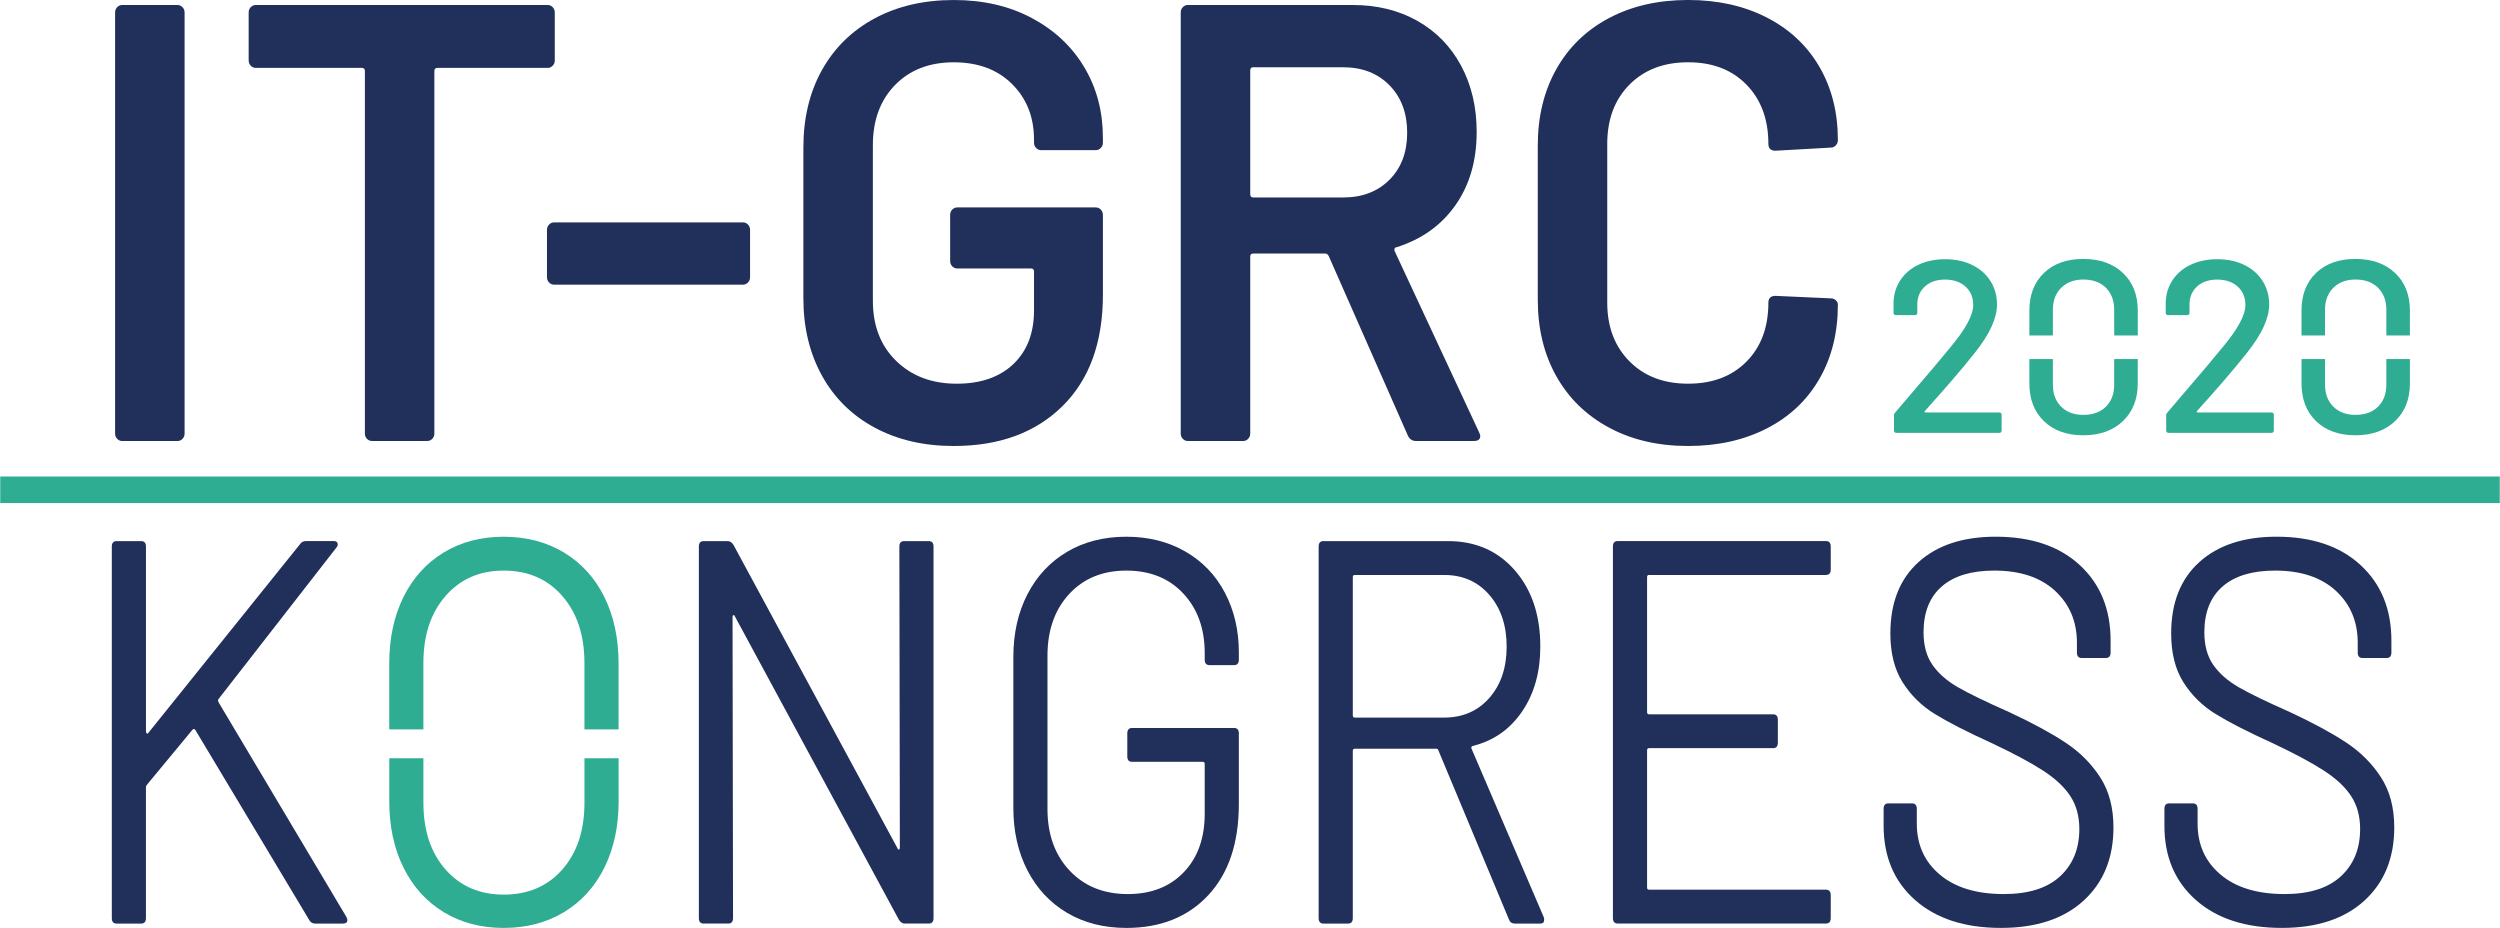
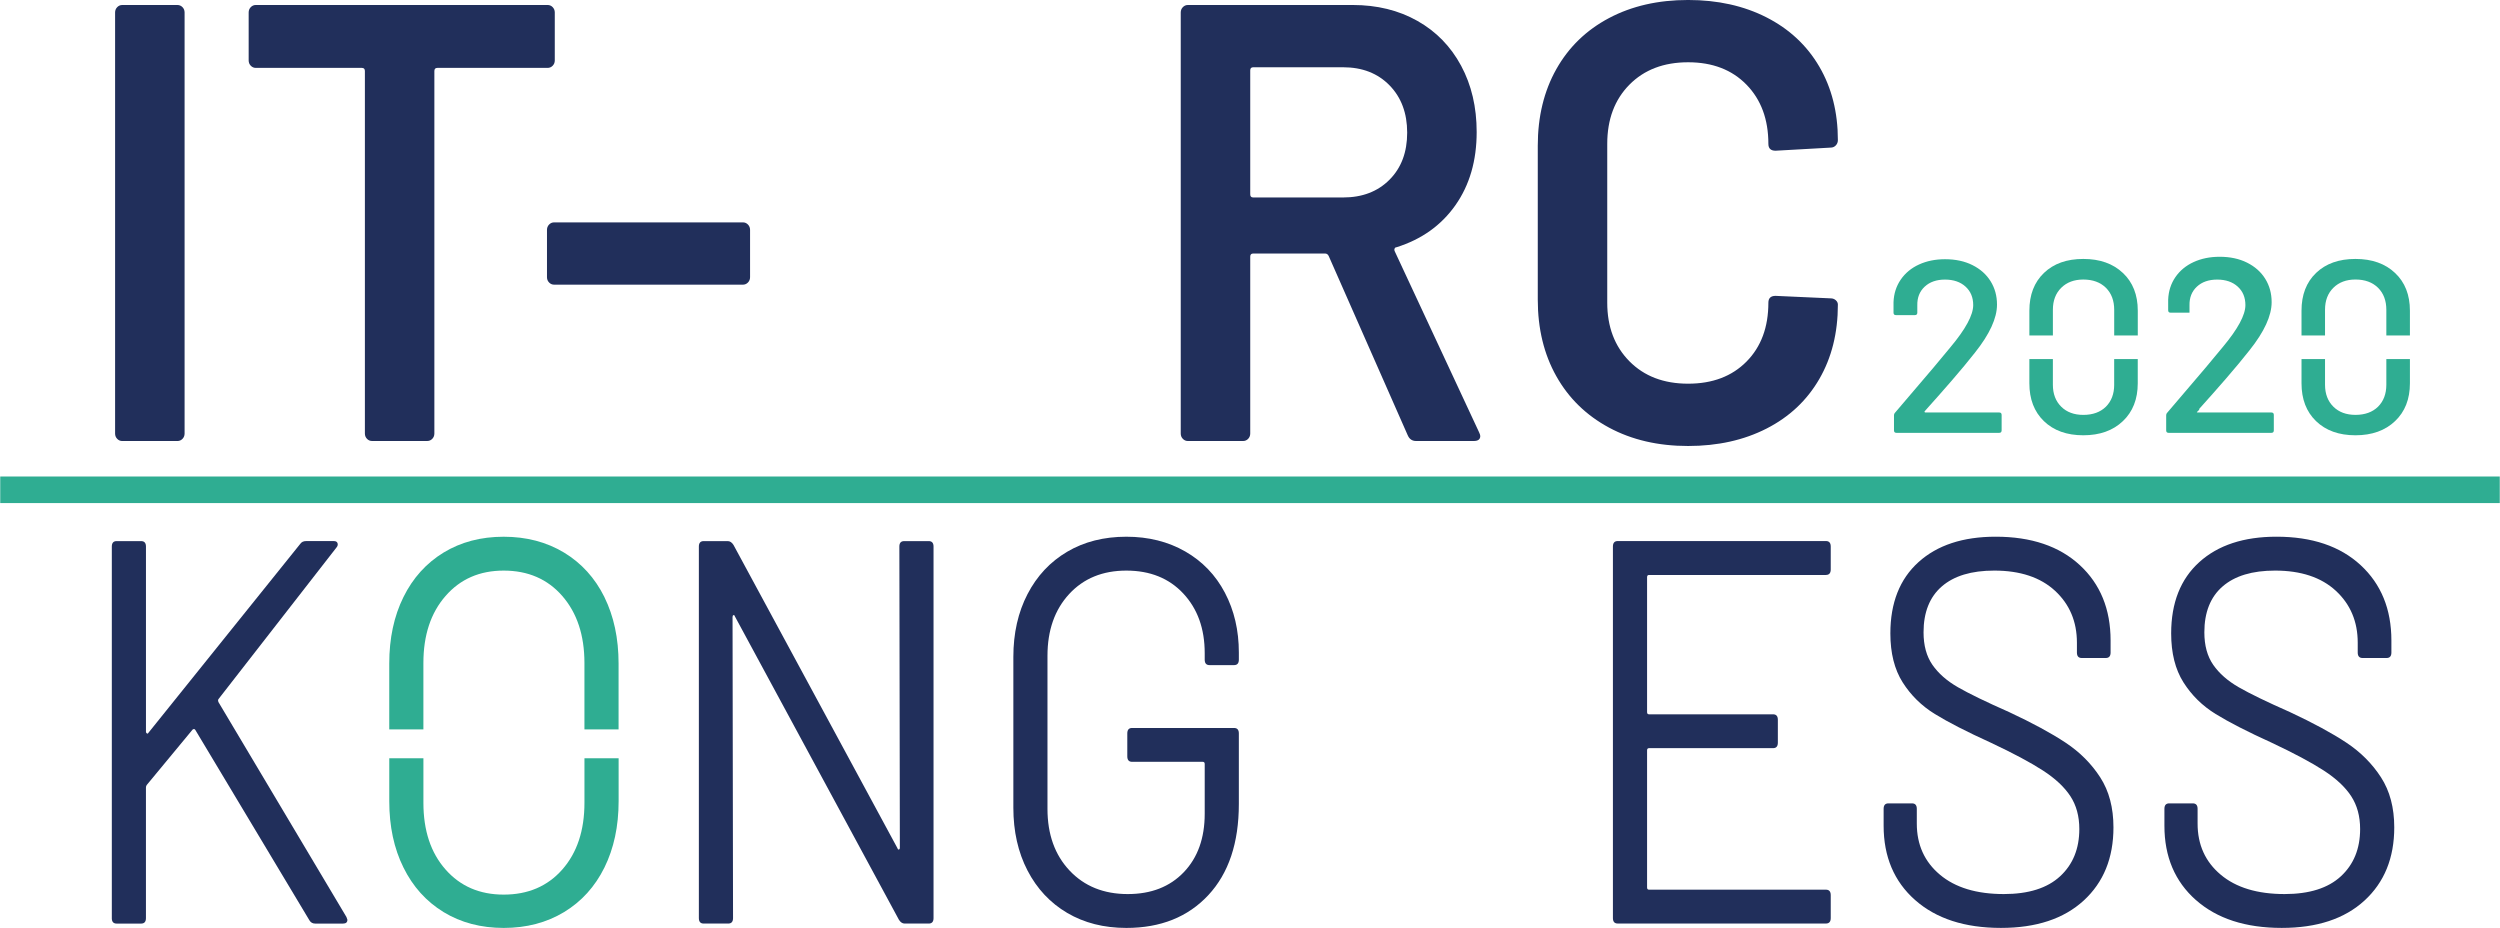
<svg xmlns="http://www.w3.org/2000/svg" xml:space="preserve" width="1568px" height="582px" version="1.1" style="shape-rendering:geometricPrecision; text-rendering:geometricPrecision; image-rendering:optimizeQuality; fill-rule:evenodd; clip-rule:evenodd" viewBox="0 0 153403 56950">
  <defs>
    <style type="text/css">
   
    .str0 {stroke:#2fad92;stroke-width:1630.52}
    .fil0 {fill:none;fill-rule:nonzero}
    .fil2 {fill:#212f5b;fill-rule:nonzero}
    .fil1 {fill:#2fad92;fill-rule:nonzero}
   
  </style>
  </defs>
  <g id="Ebene_x0020_1">
    <line class="fil0 str0" x1="0" y1="30060" x2="153403" y2="30060" />
    <path class="fil1" d="M118106 25292c10,15 25,23 45,23l4530 0c100,0 150,50 150,151l0 948c0,101 -50,151 -150,151l-6306 0c-100,0 -150,-50 -150,-151l0 -918c0,-70 25,-130 75,-180 341,-391 1123,-1309 2348,-2754l1039 -1249c933,-1114 1400,-1977 1400,-2589 0,-471 -158,-850 -474,-1136 -316,-286 -735,-429 -1257,-429 -522,0 -938,145 -1249,436 -311,292 -461,672 -451,1144l0 451c0,100 -51,150 -151,150l-1159 0c-100,0 -150,-50 -150,-150l0 -647c20,-521 168,-983 444,-1384 276,-401 649,-710 1121,-926 472,-216 1003,-324 1595,-324 642,0 1205,120 1686,362 481,241 853,572 1114,993 260,421 391,898 391,1430 0,833 -452,1816 -1355,2950 -402,512 -878,1086 -1430,1723 -552,637 -1104,1262 -1656,1874 -10,20 -10,38 0,53z" />
    <path class="fil1" d="M130273 16752c-607,-575 -1418,-860 -2429,-860 -1015,0 -1818,285 -2417,860 -595,571 -893,1345 -893,2315l0 1521 1443 0 0 -1578c0,-562 172,-1011 514,-1349 338,-334 790,-505 1353,-505 583,0 1044,171 1386,505 339,338 510,787 510,1349l0 1578 1447 0 0 -1521c0,-970 -306,-1745 -913,-2315zm-534 6861c0,562 -171,1011 -510,1349 -342,334 -803,501 -1386,501 -563,0 -1015,-167 -1353,-501 -342,-338 -514,-787 -514,-1349l0 -1578 -1443 0 0 1488c0,974 298,1749 893,2323 599,579 1403,868 2417,868 1011,0 1823,-289 2429,-868 607,-575 913,-1349 913,-2323l0 -1488 -1447 0 0 1578z" />
-     <path class="fil1" d="M134811 25292c10,15 25,23 45,23l4530 0c100,0 150,50 150,151l0 948c0,101 -50,151 -150,151l-6306 0c-100,0 -150,-50 -150,-151l0 -918c0,-70 25,-130 75,-180 341,-391 1124,-1309 2348,-2754l1039 -1249c933,-1114 1400,-1977 1400,-2589 0,-471 -158,-850 -474,-1136 -316,-286 -735,-429 -1257,-429 -522,0 -938,145 -1249,436 -311,292 -461,672 -451,1144l0 451c0,100 -50,150 -151,150l-1159 0c-101,0 -150,-50 -150,-150l0 -647c20,-521 168,-983 443,-1384 276,-401 650,-710 1121,-926 472,-216 1003,-324 1595,-324 642,0 1204,120 1686,362 481,241 853,572 1114,993 261,421 391,898 391,1430 0,833 -452,1816 -1355,2950 -402,512 -878,1086 -1430,1723 -552,637 -1104,1262 -1656,1874 -10,20 -10,38 0,53z" />
+     <path class="fil1" d="M134811 25292c10,15 25,23 45,23l4530 0c100,0 150,50 150,151l0 948c0,101 -50,151 -150,151l-6306 0c-100,0 -150,-50 -150,-151l0 -918c0,-70 25,-130 75,-180 341,-391 1124,-1309 2348,-2754l1039 -1249c933,-1114 1400,-1977 1400,-2589 0,-471 -158,-850 -474,-1136 -316,-286 -735,-429 -1257,-429 -522,0 -938,145 -1249,436 -311,292 -461,672 -451,1144l0 451l-1159 0c-101,0 -150,-50 -150,-150l0 -647c20,-521 168,-983 443,-1384 276,-401 650,-710 1121,-926 472,-216 1003,-324 1595,-324 642,0 1204,120 1686,362 481,241 853,572 1114,993 261,421 391,898 391,1430 0,833 -452,1816 -1355,2950 -402,512 -878,1086 -1430,1723 -552,637 -1104,1262 -1656,1874 -10,20 -10,38 0,53z" />
    <path class="fil2" d="M6848 56347l0 -22803c0,-223 98,-335 295,-335l1505 0c196,0 295,112 295,335l0 11368c0,45 19,79 59,101 39,22 68,11 88,-34l9325 -11603c79,-111 196,-168 354,-168l1712 0c118,0 192,45 221,134 29,90 5,179 -74,269l-7230 9289c-40,45 -40,112 0,201l7849 13179 59 168c0,157 -89,235 -266,235l-1711 0c-158,0 -276,-67 -354,-201l-6994 -11670c-20,-45 -49,-67 -88,-67 -40,0 -69,11 -89,33l-2803 3387c-40,45 -59,101 -59,168l0 8015c0,224 -99,335 -295,335l-1505 0c-197,0 -295,-112 -295,-335z" />
    <path class="fil2" d="M55479 33209l1505 0c197,0 295,112 295,335l0 22803c0,224 -99,335 -295,335l-1476 0c-138,0 -256,-78 -354,-235l-10063 -18611c-20,-67 -49,-95 -88,-84 -40,12 -59,51 -59,118l30 18477c0,224 -99,335 -296,335l-1505 0c-197,0 -296,-111 -296,-335l0 -22803c0,-224 99,-335 296,-335l1475 0c137,0 256,79 354,235l10062 18611c20,67 49,95 89,84 39,-11 59,-50 59,-117l-30 -18477c0,-224 98,-335 295,-335z" />
    <path class="fil2" d="M65482 56028c-1043,-615 -1854,-1481 -2434,-2599 -580,-1118 -870,-2403 -870,-3857l0 -9255c0,-1453 290,-2738 870,-3856 580,-1118 1392,-1984 2434,-2599 1043,-615 2253,-922 3630,-922 1357,0 2562,302 3615,905 1052,604 1864,1448 2434,2532 570,1085 856,2308 856,3672l0 436c0,223 -98,335 -295,335l-1505 0c-197,0 -295,-112 -295,-335l0 -403c0,-1498 -438,-2716 -1313,-3655 -876,-939 -2041,-1408 -3497,-1408 -1456,0 -2627,481 -3512,1442 -885,961 -1328,2224 -1328,3789l0 9390c0,1565 452,2829 1357,3789 905,961 2095,1442 3571,1442 1436,0 2582,-447 3438,-1342 856,-894 1284,-2090 1284,-3588l0 -3052c0,-89 -40,-134 -118,-134l-4338 0c-197,0 -295,-112 -295,-335l0 -1408c0,-224 98,-335 295,-335l6256 0c197,0 295,112 295,335l0 4325c0,2393 -625,4259 -1874,5600 -1250,1341 -2927,2012 -5031,2012 -1377,0 -2587,-307 -3630,-922z" />
-     <path class="fil2" d="M83011 35422l0 8484c0,90 39,134 118,134l5488 0c1141,0 2065,-402 2774,-1207 708,-805 1062,-1855 1062,-3152 0,-1296 -354,-2353 -1062,-3169 -709,-816 -1633,-1224 -2774,-1224l-5488 0c-79,0 -118,45 -118,134zm9590 21026l-4338 -10396c-20,-67 -60,-100 -118,-100l-5017 0c-79,0 -118,45 -118,134l0 10261c0,224 -99,336 -295,336l-1505 0c-197,0 -295,-112 -295,-336l0 -22803c0,-224 98,-335 295,-335l7643 0c1692,0 3059,598 4102,1794 1042,1196 1564,2756 1564,4678 0,1565 -374,2895 -1121,3990 -748,1096 -1761,1800 -3039,2113 -79,45 -99,101 -59,168l4426 10328c20,45 30,101 30,168 0,157 -79,235 -236,235l-1564 0c-177,0 -295,-78 -354,-235z" />
    <path class="fil2" d="M112048 35288l-10859 0c-79,0 -118,45 -118,134l0 8283c0,90 39,134 118,134l7613 0c196,0 295,112 295,335l0 1408c0,224 -99,335 -295,335l-7613 0c-79,0 -118,45 -118,134l0 8417c0,89 39,134 118,134l10859 0c196,0 295,113 295,335l0 1408c0,224 -99,335 -295,335l-12778 0c-197,0 -295,-112 -295,-335l0 -22803c0,-223 98,-336 295,-336l12778 0c196,0 295,112 295,336l0 1408c0,224 -99,336 -295,336z" />
    <path class="fil2" d="M117522 55240c-1288,-1140 -1933,-2660 -1933,-4561l0 -1039c0,-223 98,-335 295,-335l1446 0c197,0 295,112 295,335l0 906c0,1297 472,2342 1417,3135 944,794 2252,1190 3924,1190 1515,0 2666,-363 3453,-1090 787,-726 1180,-1693 1180,-2901 0,-782 -182,-1453 -546,-2012 -365,-559 -925,-1085 -1682,-1576 -757,-492 -1825,-1062 -3202,-1710 -1475,-671 -2621,-1258 -3437,-1761 -816,-503 -1475,-1152 -1977,-1945 -501,-793 -753,-1794 -753,-3001 0,-1878 576,-3336 1727,-4376 1151,-1040 2730,-1560 4736,-1560 2183,0 3905,582 5164,1744 1259,1163 1889,2705 1889,4628l0 738c0,224 -99,335 -296,335l-1475 0c-197,0 -295,-112 -295,-335l0 -604c0,-1296 -448,-2358 -1343,-3186 -895,-826 -2139,-1240 -3733,-1240 -1397,0 -2469,324 -3216,972 -748,649 -1121,1588 -1121,2817 0,805 181,1470 545,1995 364,525 885,984 1565,1375 679,391 1726,900 3142,1525 1436,671 2592,1297 3467,1878 876,581 1584,1291 2125,2129 541,838 811,1861 811,3069 0,1878 -610,3376 -1829,4493 -1220,1118 -2912,1677 -5076,1677 -2223,0 -3979,-570 -5267,-1710z" />
    <path class="fil2" d="M134755 55240c-1289,-1140 -1933,-2660 -1933,-4561l0 -1039c0,-223 98,-335 295,-335l1445 0c197,0 296,112 296,335l0 906c0,1297 472,2342 1417,3135 944,794 2252,1190 3924,1190 1514,0 2666,-363 3453,-1090 786,-726 1181,-1693 1181,-2901 0,-782 -183,-1453 -546,-2012 -364,-559 -925,-1085 -1682,-1576 -758,-492 -1825,-1062 -3202,-1710 -1476,-671 -2621,-1258 -3437,-1761 -817,-503 -1476,-1152 -1977,-1945 -502,-793 -753,-1794 -753,-3001 0,-1878 576,-3336 1727,-4376 1150,-1040 2730,-1560 4736,-1560 2184,0 3905,582 5164,1744 1259,1163 1889,2705 1889,4628l0 738c0,224 -99,335 -295,335l-1475 0c-197,0 -296,-112 -296,-335l0 -604c0,-1296 -448,-2358 -1343,-3186 -895,-826 -2139,-1240 -3733,-1240 -1397,0 -2469,324 -3216,972 -748,649 -1121,1588 -1121,2817 0,805 181,1470 545,1995 364,525 885,984 1564,1375 679,391 1727,900 3143,1525 1436,671 2592,1297 3467,1878 875,581 1584,1291 2124,2129 541,838 812,1861 812,3069 0,1878 -610,3376 -1829,4493 -1220,1118 -2912,1677 -5076,1677 -2223,0 -3979,-570 -5267,-1710z" />
    <path class="fil1" d="M35855 46536l0 2736c0,1699 -454,3063 -1357,4090 -906,1030 -2107,1543 -3600,1543 -1475,0 -2665,-513 -3570,-1543 -906,-1027 -1357,-2390 -1357,-4090l0 -2736 -2095 0 0 2635c0,1543 289,2901 871,4072 578,1174 1402,2086 2464,2736 1062,646 2290,971 3688,971 1396,0 2630,-324 3703,-971 1071,-649 1898,-1561 2479,-2736 578,-1171 871,-2529 871,-4072l0 -2635 -2095 0zm1225 -9892c-581,-1172 -1408,-2083 -2479,-2732 -1074,-646 -2307,-971 -3703,-971 -1399,0 -2626,325 -3688,971 -1062,649 -1886,1561 -2464,2732 -581,1175 -871,2532 -871,4076l0 4046 2095 0 0 -4078c0,-1700 451,-3069 1357,-4108 906,-1042 2095,-1561 3570,-1561 1493,0 2695,519 3600,1561 903,1039 1357,2408 1357,4108l0 4078 2095 0 0 -4046c0,-1543 -292,-2901 -871,-4076z" />
    <path class="fil2" d="M7178 26933c-86,-89 -129,-197 -129,-325l0 -25842c0,-127 43,-236 129,-325 86,-89 190,-134 313,-134l3382 0c122,0 226,45 313,134 86,90 128,198 128,325l0 25842c0,128 -43,236 -128,325 -86,89 -190,134 -313,134l-3382 0c-123,0 -227,-44 -313,-134z" />
    <path class="fil2" d="M33905 440c86,90 129,198 129,325l0 2944c0,128 -43,236 -129,324 -86,90 -190,134 -313,134l-6764 0c-123,0 -184,64 -184,191l0 22249c0,128 -43,236 -128,325 -86,89 -190,133 -313,133l-3382 0c-123,0 -227,-44 -312,-133 -86,-89 -129,-197 -129,-325l0 -22249c0,-127 -62,-191 -184,-191l-6507 0c-123,0 -227,-44 -313,-134 -86,-89 -129,-197 -129,-324l0 -2944c0,-127 42,-235 129,-325 86,-89 190,-134 313,-134l17904 0c123,0 227,45 313,134z" />
    <path class="fil2" d="M33684 17337c-86,-89 -129,-197 -129,-325l0 -2905c0,-127 43,-235 129,-325 86,-89 190,-134 313,-134l11581 0c122,0 226,45 312,134 86,90 129,198 129,325l0 2905c0,128 -43,236 -129,325 -86,89 -190,134 -312,134l-11581 0c-123,0 -227,-44 -313,-134z" />
-     <path class="fil2" d="M53665 26244c-1397,-752 -2476,-1816 -3235,-3192 -760,-1377 -1139,-2956 -1139,-4740l0 -9251c0,-1810 379,-3396 1139,-4759 760,-1363 1838,-2421 3235,-3173 1397,-751 3015,-1128 4853,-1128 1814,0 3413,370 4798,1109 1384,739 2457,1746 3217,3020 759,1275 1140,2714 1140,4320l0 306c0,128 -43,236 -129,325 -86,89 -190,134 -313,134l-3345 0c-123,0 -227,-44 -312,-134 -86,-89 -129,-197 -129,-325l0 -191c0,-1377 -447,-2510 -1342,-3403 -895,-892 -2089,-1338 -3584,-1338 -1495,0 -2696,465 -3603,1395 -907,931 -1360,2160 -1360,3689l0 9557c0,1529 478,2759 1434,3689 956,931 2193,1395 3713,1395 1470,0 2629,-401 3474,-1204 846,-803 1269,-1905 1269,-3307l0 -2370c0,-128 -62,-191 -184,-191l-4522 0c-123,0 -227,-44 -313,-134 -86,-89 -128,-197 -128,-325l0 -2829c0,-128 42,-236 128,-325 86,-89 190,-134 313,-134l8492 0c123,0 226,45 313,134 86,90 129,198 129,325l0 4893c0,2931 -827,5212 -2482,6843 -1654,1632 -3879,2447 -6673,2447 -1838,0 -3456,-376 -4853,-1128z" />
    <path class="fil2" d="M76716 4320l0 7608c0,128 61,191 184,191l5515 0c1176,0 2126,-363 2849,-1090 723,-726 1084,-1688 1084,-2886 0,-1198 -362,-2166 -1084,-2906 -723,-739 -1673,-1109 -2849,-1109l-5515 0c-123,0 -184,64 -184,191zm9669 22402l-4853 -11010c-49,-101 -123,-153 -221,-153l-4411 0c-123,0 -184,64 -184,191l0 10857c0,128 -43,236 -128,325 -86,89 -190,134 -313,134l-3382 0c-123,0 -227,-44 -313,-134 -86,-89 -129,-197 -129,-325l0 -25842c0,-127 43,-236 129,-325 86,-89 190,-134 313,-134l10110 0c1495,0 2818,325 3971,975 1152,650 2046,1567 2684,2752 637,1185 955,2542 955,4071 0,1759 -435,3256 -1305,4492 -871,1236 -2077,2096 -3621,2580 -49,0 -86,26 -110,77 -25,51 -25,102 0,153l5184 11125c49,102 73,179 73,229 0,205 -135,306 -404,306l-3529 0c-245,0 -417,-115 -515,-344z" />
    <path class="fil2" d="M98737 26244c-1397,-752 -2476,-1803 -3235,-3154 -760,-1350 -1139,-2918 -1139,-4702l0 -9443c0,-1784 379,-3351 1139,-4702 760,-1350 1838,-2395 3235,-3135 1397,-739 3015,-1109 4853,-1109 1814,0 3419,357 4816,1070 1397,714 2475,1720 3235,3020 760,1300 1140,2804 1140,4511 0,128 -43,236 -128,325 -86,89 -190,134 -313,134l-3383 191c-294,0 -441,-139 -441,-420 0,-1503 -447,-2714 -1342,-3632 -895,-918 -2090,-1376 -3584,-1376 -1496,0 -2696,459 -3603,1376 -907,918 -1360,2128 -1360,3632l0 9748c0,1479 454,2677 1360,3594 907,918 2108,1376 3603,1376 1495,0 2690,-452 3584,-1357 895,-904 1342,-2109 1342,-3613 0,-280 147,-420 441,-420l3383 153c123,0 227,38 313,115 86,77 128,166 128,268 0,1733 -380,3256 -1140,4568 -760,1313 -1838,2326 -3235,3039 -1397,714 -3003,1071 -4816,1071 -1838,0 -3456,-376 -4853,-1128z" />
    <path class="fil1" d="M146976 16752c-607,-575 -1419,-860 -2430,-860 -1015,0 -1818,285 -2418,860 -595,571 -892,1345 -892,2315l0 1521 1443 0 0 -1578c0,-562 171,-1011 514,-1349 338,-334 791,-506 1353,-506 583,0 1044,171 1386,506 339,338 510,787 510,1349l0 1578 1447 0 0 -1521c0,-970 -306,-1745 -913,-2315zm-534 6860c0,562 -171,1011 -510,1349 -342,334 -803,501 -1386,501 -562,0 -1015,-167 -1353,-501 -342,-338 -514,-787 -514,-1349l0 -1577 -1443 0 0 1488c0,974 297,1749 892,2323 600,579 1403,868 2418,868 1011,0 1822,-289 2430,-868 607,-575 913,-1349 913,-2323l0 -1488 -1447 0 0 1577z" />
  </g>
</svg>